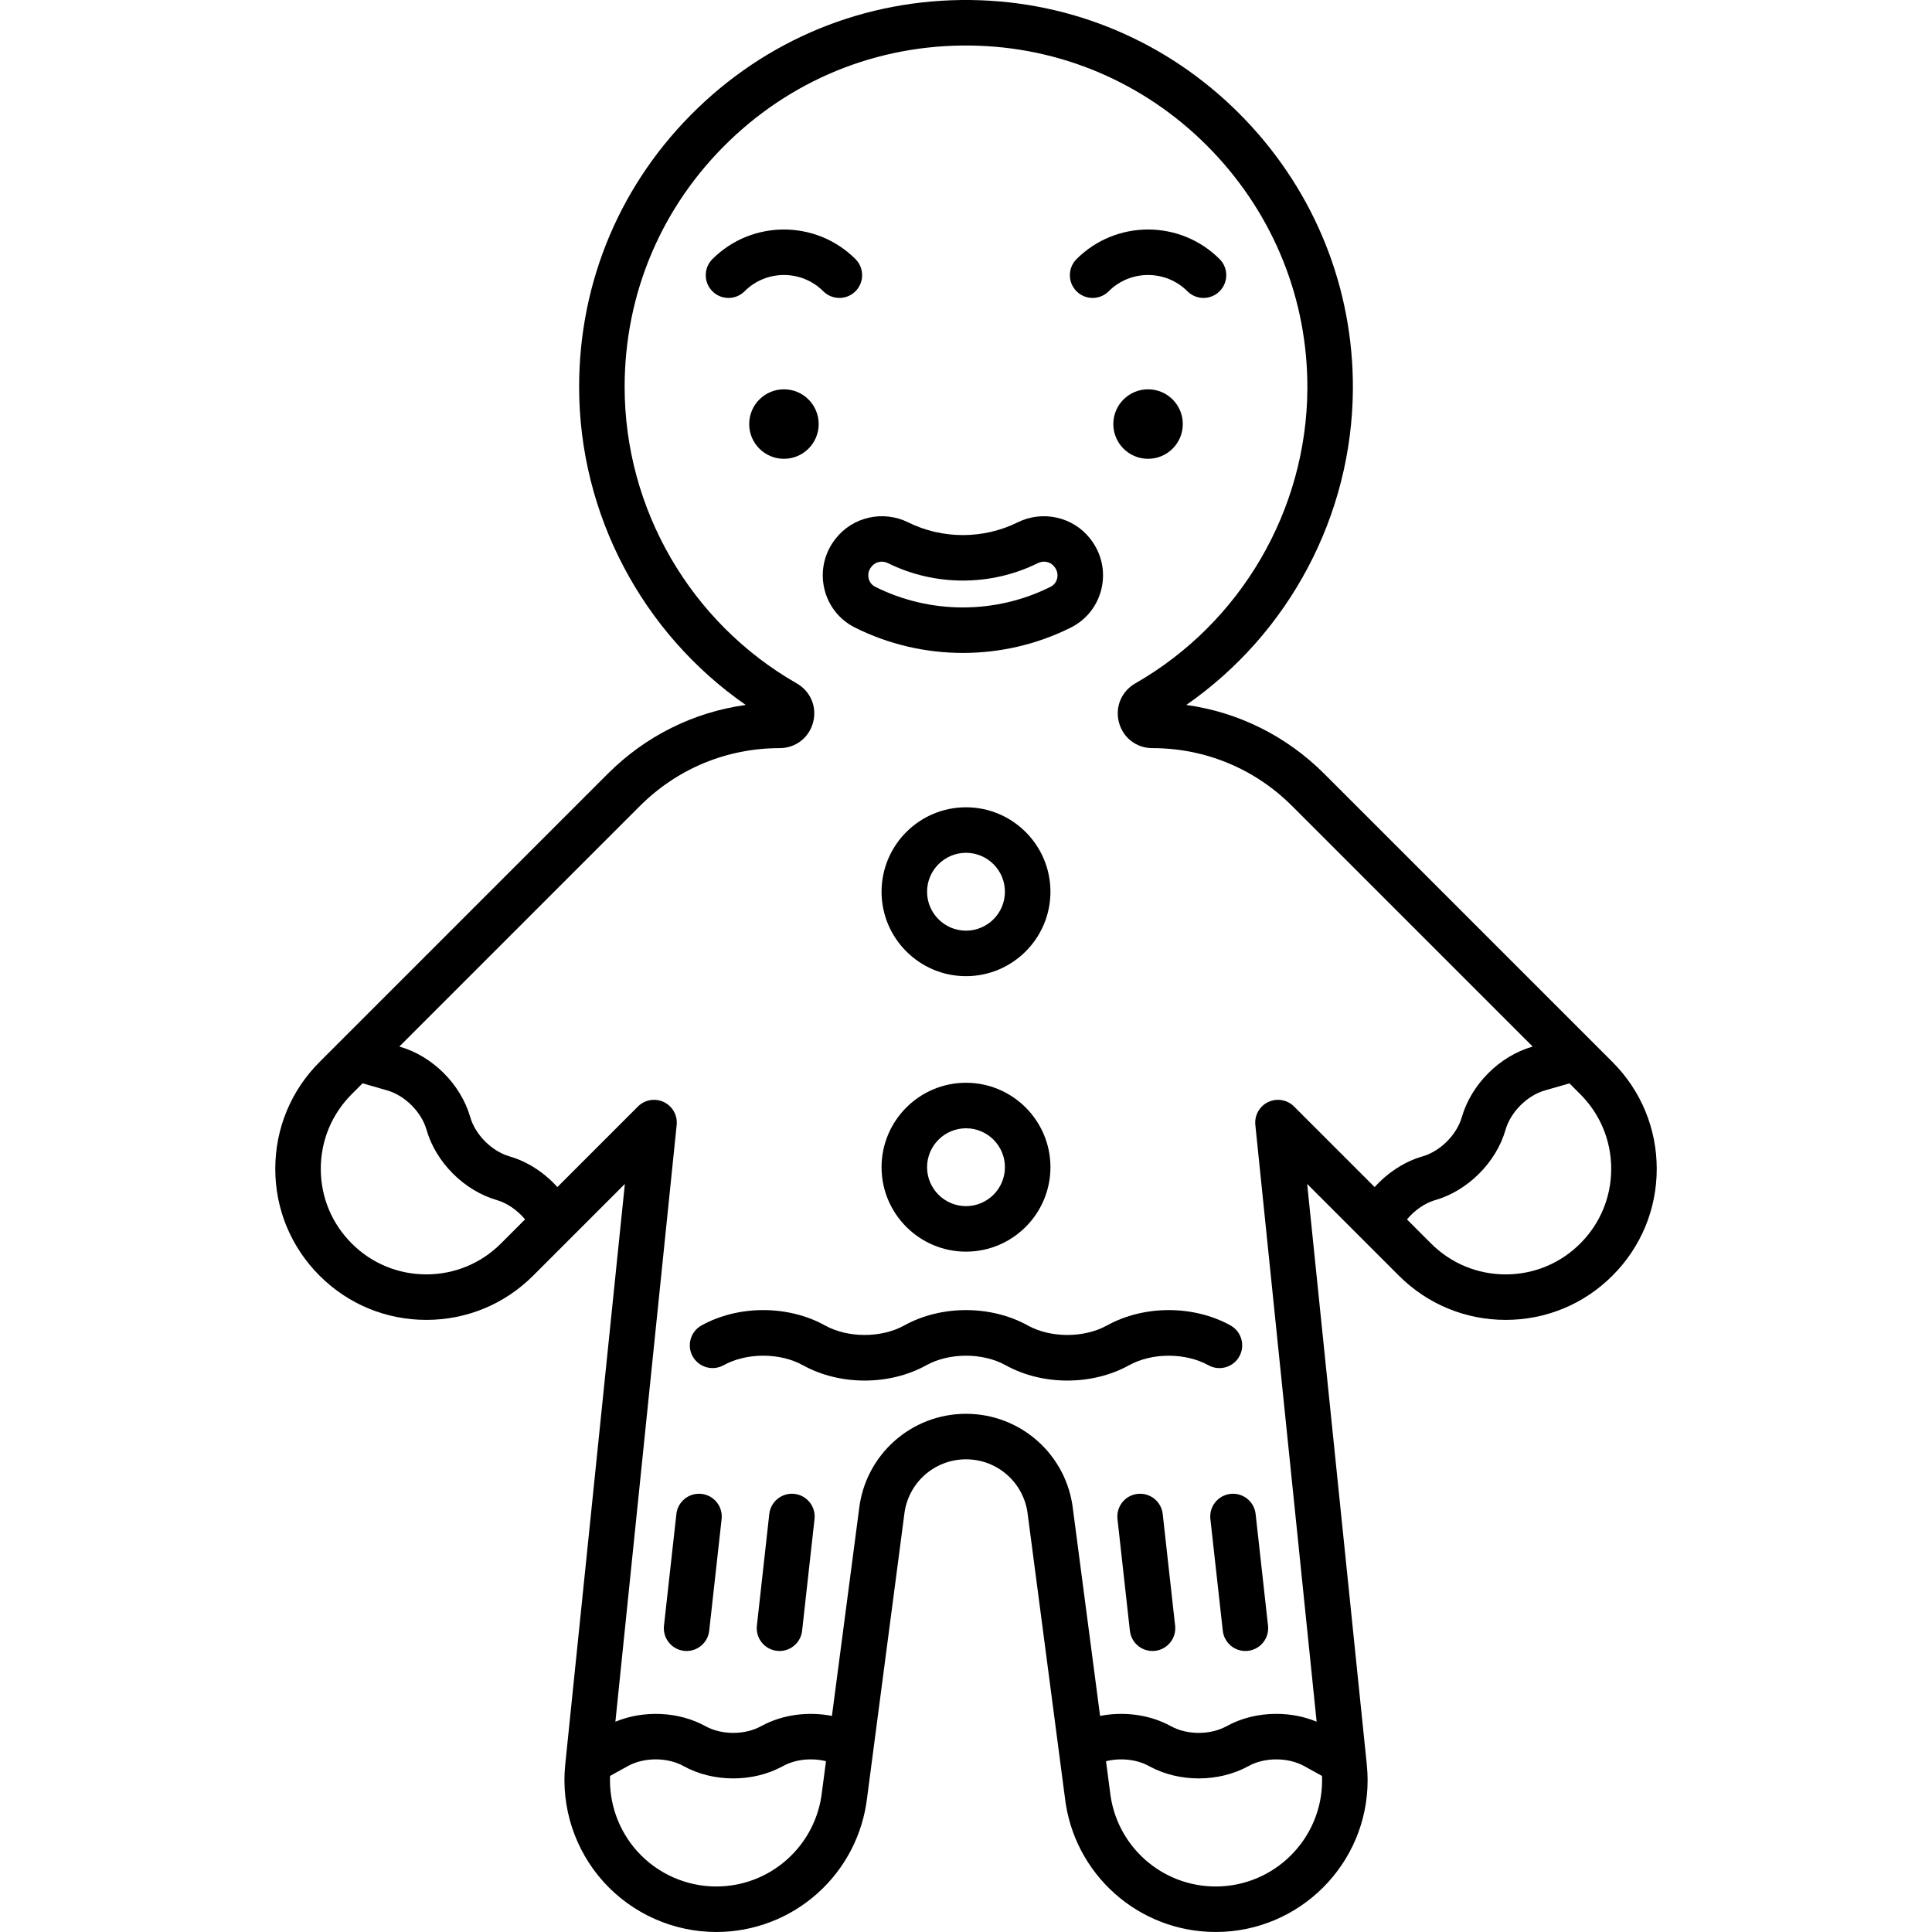
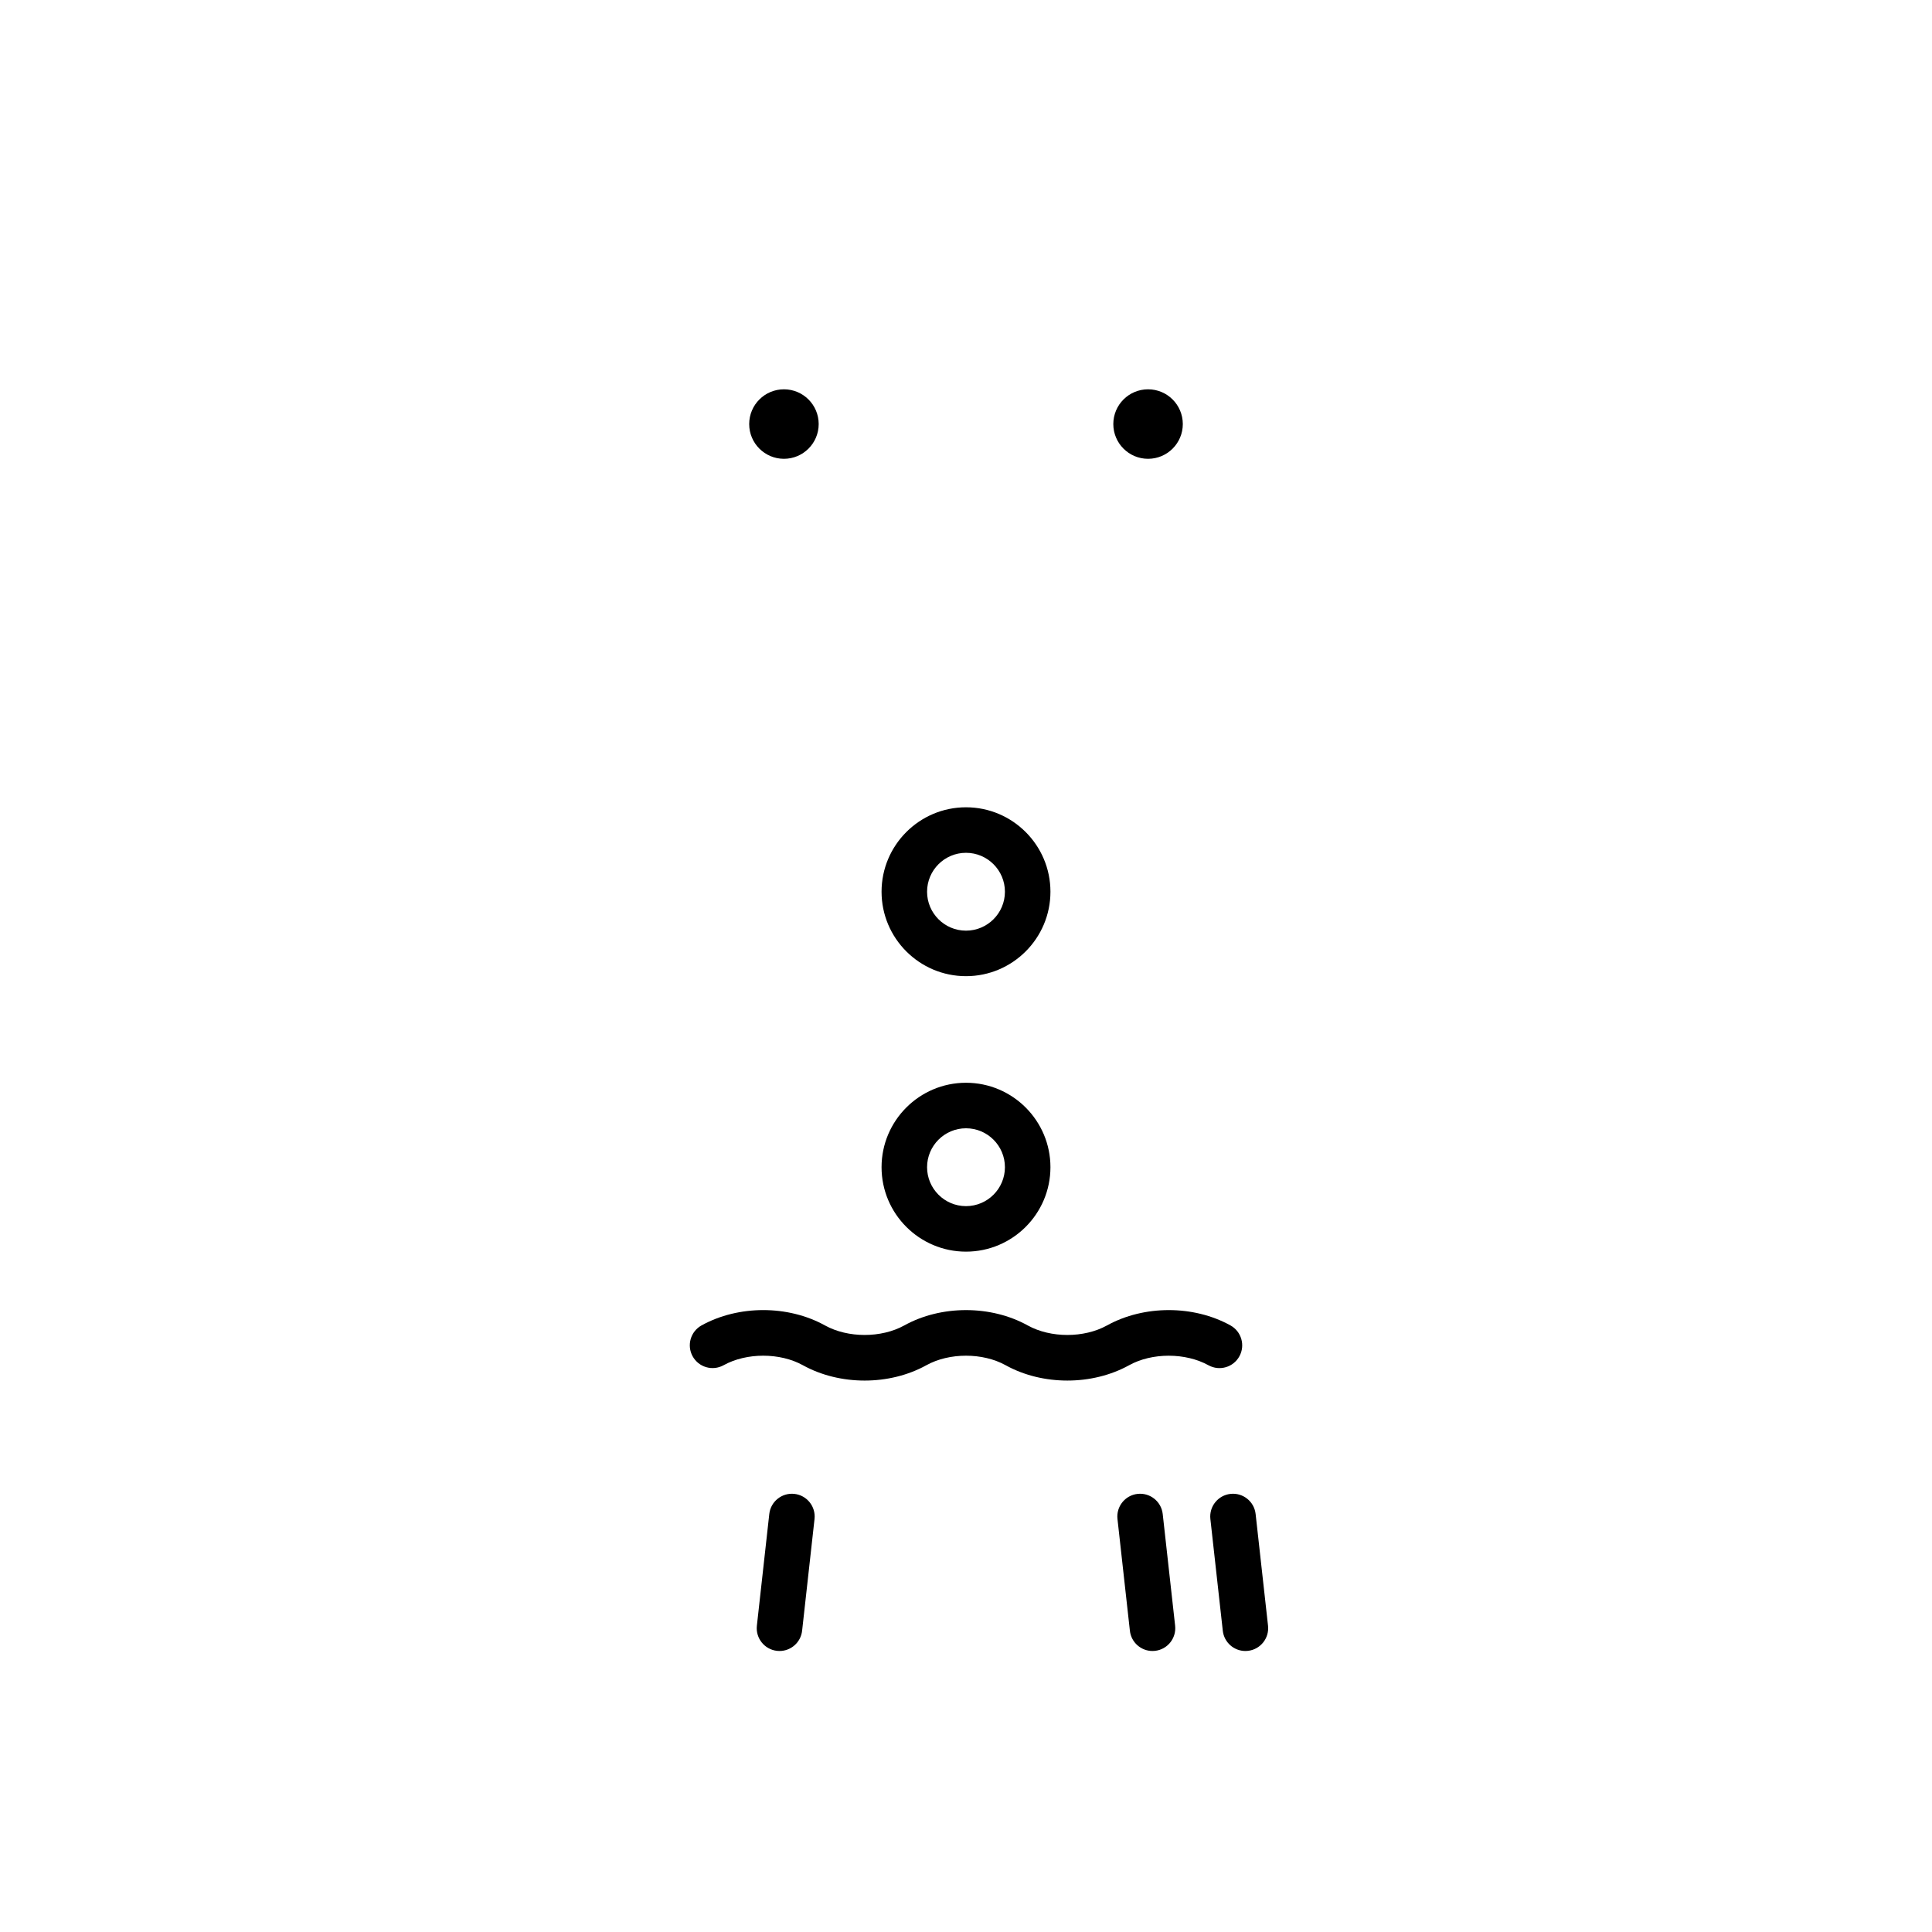
<svg xmlns="http://www.w3.org/2000/svg" version="1.1" id="Capa_1" x="0px" y="0px" viewBox="0 0 466.918 466.918" style="enable-background:new 0 0 466.918 466.918;" xml:space="preserve">
  <g>
-     <path d="M389.698,256.663L389.698,256.663l-69.655-69.654c-9.139-9.14-20.759-14.896-33.343-16.641   c24.85-17.261,40.087-45.817,40.26-76.329c0.137-24.294-9.097-47.414-26.001-65.1c-16.913-17.695-39.592-27.948-63.859-28.87   c-25.692-0.973-50.007,8.281-68.48,26.066c-18.481,17.793-28.66,41.717-28.66,67.365c0,30.737,15.241,59.497,40.261,76.867   c-12.583,1.745-24.204,7.501-33.343,16.641l-69.654,69.653c-6.897,6.899-10.696,16.068-10.696,25.819   c0,9.752,3.799,18.92,10.693,25.807c6.886,6.899,16.053,10.698,25.813,10.698c9.754,0,18.924-3.798,25.82-10.694l22.159-22.159   l-14.412,140.339c-1.056,10.315,2.324,20.646,9.272,28.34c6.945,7.692,16.873,12.104,27.237,12.104   c9.049,0,17.736-3.32,24.459-9.346c6.72-6.009,10.981-14.255,12.005-23.225l8.953-68.213c0.005-0.035,0.009-0.07,0.013-0.105   c0.851-7.608,7.265-13.346,14.921-13.346c7.655,0,14.07,5.738,14.922,13.346c0.004,0.035,0.008,0.07,0.013,0.104l8.953,68.214   c2.107,18.572,17.774,32.57,36.464,32.57c20.24,0,36.706-16.446,36.706-36.662c0-1.258-0.066-2.536-0.197-3.785l-14.412-140.337   l22.16,22.159c6.897,6.898,16.067,10.697,25.818,10.697c9.752,0,18.919-3.8,25.812-10.698c6.896-6.896,10.693-16.062,10.693-25.809   C400.391,272.73,396.594,263.56,389.698,256.663z M103.032,307.987c-6.817,0-13.22-2.652-18.032-7.475   c-4.82-4.815-7.474-11.218-7.474-18.031c0-6.813,2.654-13.22,7.475-18.041l2.628-2.628l5.968,1.722   c4.269,1.224,8.255,5.213,9.479,9.489c1.112,3.877,3.325,7.551,6.397,10.622c1.468,1.468,3.109,2.762,4.895,3.854   c1.849,1.122,3.775,1.977,5.733,2.543c2.493,0.718,4.951,2.455,6.795,4.651l-5.82,5.82   C116.256,305.334,109.847,307.987,103.032,307.987z M198.66,432.966c-0.005,0.033-0.009,0.066-0.013,0.1   c-0.71,6.299-3.697,12.09-8.416,16.311c-4.706,4.218-10.787,6.541-17.122,6.541c-7.258,0-14.21-3.089-19.073-8.476   c-4.506-4.99-6.863-11.562-6.601-18.242l4.32-2.389c3.891-2.152,9.536-2.152,13.421-0.002c3.527,1.956,7.689,2.989,12.036,2.989   c4.242,0,8.319-0.99,11.808-2.865c0.079-0.039,0.157-0.08,0.235-0.123c2.959-1.638,6.927-2.022,10.367-1.169L198.66,432.966z    M293.811,455.918c-13.1,0-24.078-9.822-25.538-22.848c-0.004-0.034-0.008-0.069-0.013-0.103l-0.961-7.324   c3.441-0.854,7.41-0.47,10.37,1.168c0.074,0.041,0.149,0.08,0.226,0.118c7.168,3.867,16.718,3.828,23.847-0.116   c1.885-1.041,4.268-1.614,6.711-1.614c2.456,0,4.84,0.572,6.718,1.613l4.32,2.389c0.015,0.353,0.028,0.706,0.028,1.056   C319.517,444.406,307.986,455.918,293.811,455.918z M303.385,271.866l14.812,144.225c-2.984-1.237-6.303-1.893-9.744-1.893   c-4.334,0-8.493,1.032-12.033,2.987c-3.89,2.153-9.529,2.153-13.411,0.002c-0.076-0.042-0.153-0.083-0.231-0.121   c-5.026-2.706-11.211-3.491-16.914-2.369l-6.556-49.949c-1.5-13.154-12.602-23.065-25.847-23.065s-24.347,9.913-25.847,23.066   l-6.556,49.95c-5.701-1.122-11.883-0.339-16.907,2.366c-0.076,0.038-0.152,0.077-0.227,0.118c-1.886,1.042-4.27,1.615-6.712,1.615   c-2.449,0-4.83-0.572-6.707-1.612c-6.462-3.576-14.911-3.931-21.781-1.09l14.811-144.23c0.237-2.315-1.008-4.53-3.109-5.529   c-2.106-1-4.607-0.567-6.251,1.078l-19.471,19.471c-3.154-3.501-7.218-6.163-11.553-7.411c-1.02-0.295-2.055-0.759-3.06-1.369   c-1.03-0.63-1.985-1.382-2.84-2.238c-1.732-1.731-3.012-3.818-3.601-5.874c-2.268-7.919-9.108-14.765-17.016-17.031l-0.121-0.035   l58.14-58.14c9.018-9.017,21.005-13.982,33.76-13.982c3.85,0,7.1-2.497,8.087-6.212c0.99-3.724-0.594-7.514-3.943-9.431   c-25.659-14.679-41.599-42.138-41.599-71.661c0-22.631,8.981-43.74,25.29-59.441c16.299-15.692,37.74-23.861,60.433-22.999   c21.396,0.813,41.398,9.861,56.325,25.478c14.923,15.613,23.074,36.011,22.953,57.437c-0.165,29.317-16.098,56.59-41.578,71.175   c-3.357,1.921-4.947,5.718-3.955,9.448c0.986,3.711,4.235,6.206,8.084,6.206c12.751,0,24.738,4.965,33.755,13.981l58.146,58.147   l-0.093,0.027c-7.907,2.262-14.752,9.105-17.033,17.029c-0.592,2.059-1.871,4.147-3.603,5.879c-1.688,1.688-3.728,2.95-5.756,3.566   c-0.046,0.012-0.092,0.025-0.138,0.038c-4.343,1.25-8.411,3.916-11.567,7.419l-19.478-19.477c-1.645-1.644-4.146-2.078-6.251-1.078   C304.392,267.336,303.147,269.55,303.385,271.866z M381.918,300.517c-4.815,4.819-11.219,7.474-18.031,7.474   s-13.22-2.655-18.041-7.476l-5.815-5.815c1.813-2.16,4.218-3.876,6.668-4.617c0.051-0.013,0.102-0.027,0.152-0.042   c3.881-1.124,7.55-3.334,10.609-6.394c3.072-3.072,5.284-6.745,6.396-10.618c1.232-4.28,5.223-8.273,9.499-9.497l5.944-1.71   l2.619,2.619c4.819,4.819,7.473,11.227,7.473,18.042C389.391,289.292,386.738,295.696,381.918,300.517z" />
    <circle cx="189.459" cy="102.484" r="8.398" />
    <circle cx="277.459" cy="102.484" r="8.398" />
-     <path d="M198.969,70.393c2.148,2.148,5.63,2.148,7.778,0c2.147-2.148,2.147-5.63-0.001-7.778c-9.533-9.532-25.043-9.532-34.574,0   c-2.148,2.148-2.148,5.63,0,7.778c1.073,1.074,2.481,1.611,3.889,1.611s2.815-0.537,3.889-1.611   C185.193,65.151,193.724,65.149,198.969,70.393z" />
-     <path d="M264.06,72.004c1.407,0,2.815-0.537,3.889-1.611c5.244-5.242,13.775-5.244,19.02,0c2.148,2.148,5.63,2.148,7.778,0   c2.147-2.148,2.147-5.63-0.001-7.778c-9.533-9.532-25.043-9.532-34.574,0c-2.148,2.148-2.148,5.63,0,7.778   C261.245,71.467,262.653,72.004,264.06,72.004z" />
    <path d="M233.459,195.102c-11.253,0-20.408,9.155-20.408,20.408s9.155,20.408,20.408,20.408s20.408-9.155,20.408-20.408   S244.712,195.102,233.459,195.102z M233.459,224.918c-5.188,0-9.408-4.22-9.408-9.408s4.221-9.408,9.408-9.408   s9.408,4.221,9.408,9.408S238.646,224.918,233.459,224.918z" />
    <path d="M233.459,261.677c-11.253,0-20.408,9.155-20.408,20.408s9.155,20.408,20.408,20.408s20.408-9.155,20.408-20.408   S244.712,261.677,233.459,261.677z M233.459,291.494c-5.188,0-9.408-4.221-9.408-9.408s4.221-9.408,9.408-9.408   s9.408,4.221,9.408,9.408S238.646,291.494,233.459,291.494z" />
    <path d="M299.537,327.776c1.454-2.656,0.482-5.99-2.167-7.457c-8.915-4.935-20.898-4.936-29.831,0.006   c-5.555,3.074-13.614,3.073-19.167-0.001c-8.919-4.94-20.907-4.94-29.826,0c-5.555,3.074-13.614,3.075-19.181-0.005   c-8.916-4.936-20.898-4.937-29.818,0c-2.658,1.471-3.62,4.817-2.149,7.475c1.472,2.658,4.818,3.62,7.476,2.149   c5.556-3.074,13.616-3.073,19.178,0.006c4.459,2.468,9.684,3.702,14.909,3.702c5.227,0,10.454-1.235,14.914-3.705   c5.554-3.075,13.614-3.076,19.17,0c8.919,4.939,20.905,4.939,29.834-0.003c5.554-3.073,13.614-3.073,19.222,0.03   C294.762,331.418,298.083,330.432,299.537,327.776z" />
-     <path d="M201.932,130.206l-0.106,0.139c-2.614,3.369-3.571,7.689-2.627,11.851c0.936,4.122,3.629,7.567,7.391,9.453   c8.178,4.1,17.149,6.149,26.12,6.149s17.942-2.05,26.12-6.149c3.762-1.886,6.455-5.331,7.391-9.452   c0.944-4.162-0.013-8.481-2.65-11.882l-0.083-0.108c-4.11-5.297-11.491-6.964-17.554-3.964c-8.279,4.099-18.167,4.099-26.448,0   C213.427,123.241,206.043,124.909,201.932,130.206z M210.624,136.949c0.93-1.2,2.566-1.55,3.981-0.849   c11.337,5.613,24.873,5.612,36.208,0c1.412-0.7,3.051-0.352,3.962,0.821l0.128,0.165c0.589,0.759,0.804,1.734,0.59,2.675   c-0.12,0.529-0.486,1.499-1.593,2.053c-13.27,6.652-29.111,6.652-42.381,0c-1.106-0.555-1.473-1.524-1.593-2.053   c-0.214-0.94,0.002-1.915,0.591-2.674L210.624,136.949z" />
-     <path d="M169.54,361.037c-3.012-0.334-5.738,1.84-6.074,4.859l-3,27c-0.335,3.019,1.841,5.738,4.859,6.074   c0.206,0.023,0.411,0.034,0.614,0.034c2.766,0,5.147-2.081,5.46-4.893l3-27C174.734,364.091,172.558,361.372,169.54,361.037z" />
    <path d="M191.992,361.037c-3.013-0.334-5.738,1.84-6.074,4.859l-3,27c-0.335,3.019,1.841,5.738,4.859,6.074   c0.206,0.023,0.411,0.034,0.614,0.034c2.766,0,5.147-2.081,5.46-4.893l3-27C197.186,364.091,195.011,361.372,191.992,361.037z" />
    <path d="M297.378,361.037c-3.019,0.335-5.194,3.055-4.859,6.074l3,27c0.313,2.813,2.694,4.893,5.46,4.893   c0.203,0,0.408-0.011,0.614-0.034c3.019-0.335,5.194-3.055,4.859-6.074l-3-27C303.117,362.876,300.393,360.703,297.378,361.037z" />
    <path d="M281,365.896c-0.335-3.02-3.058-5.193-6.074-4.859c-3.019,0.335-5.194,3.055-4.859,6.074l3,27   c0.313,2.813,2.694,4.893,5.46,4.893c0.203,0,0.408-0.011,0.614-0.034c3.019-0.335,5.194-3.055,4.859-6.074L281,365.896z" />
  </g>
  <g>
</g>
  <g>
</g>
  <g>
</g>
  <g>
</g>
  <g>
</g>
  <g>
</g>
  <g>
</g>
  <g>
</g>
  <g>
</g>
  <g>
</g>
  <g>
</g>
  <g>
</g>
  <g>
</g>
  <g>
</g>
  <g>
</g>
</svg>